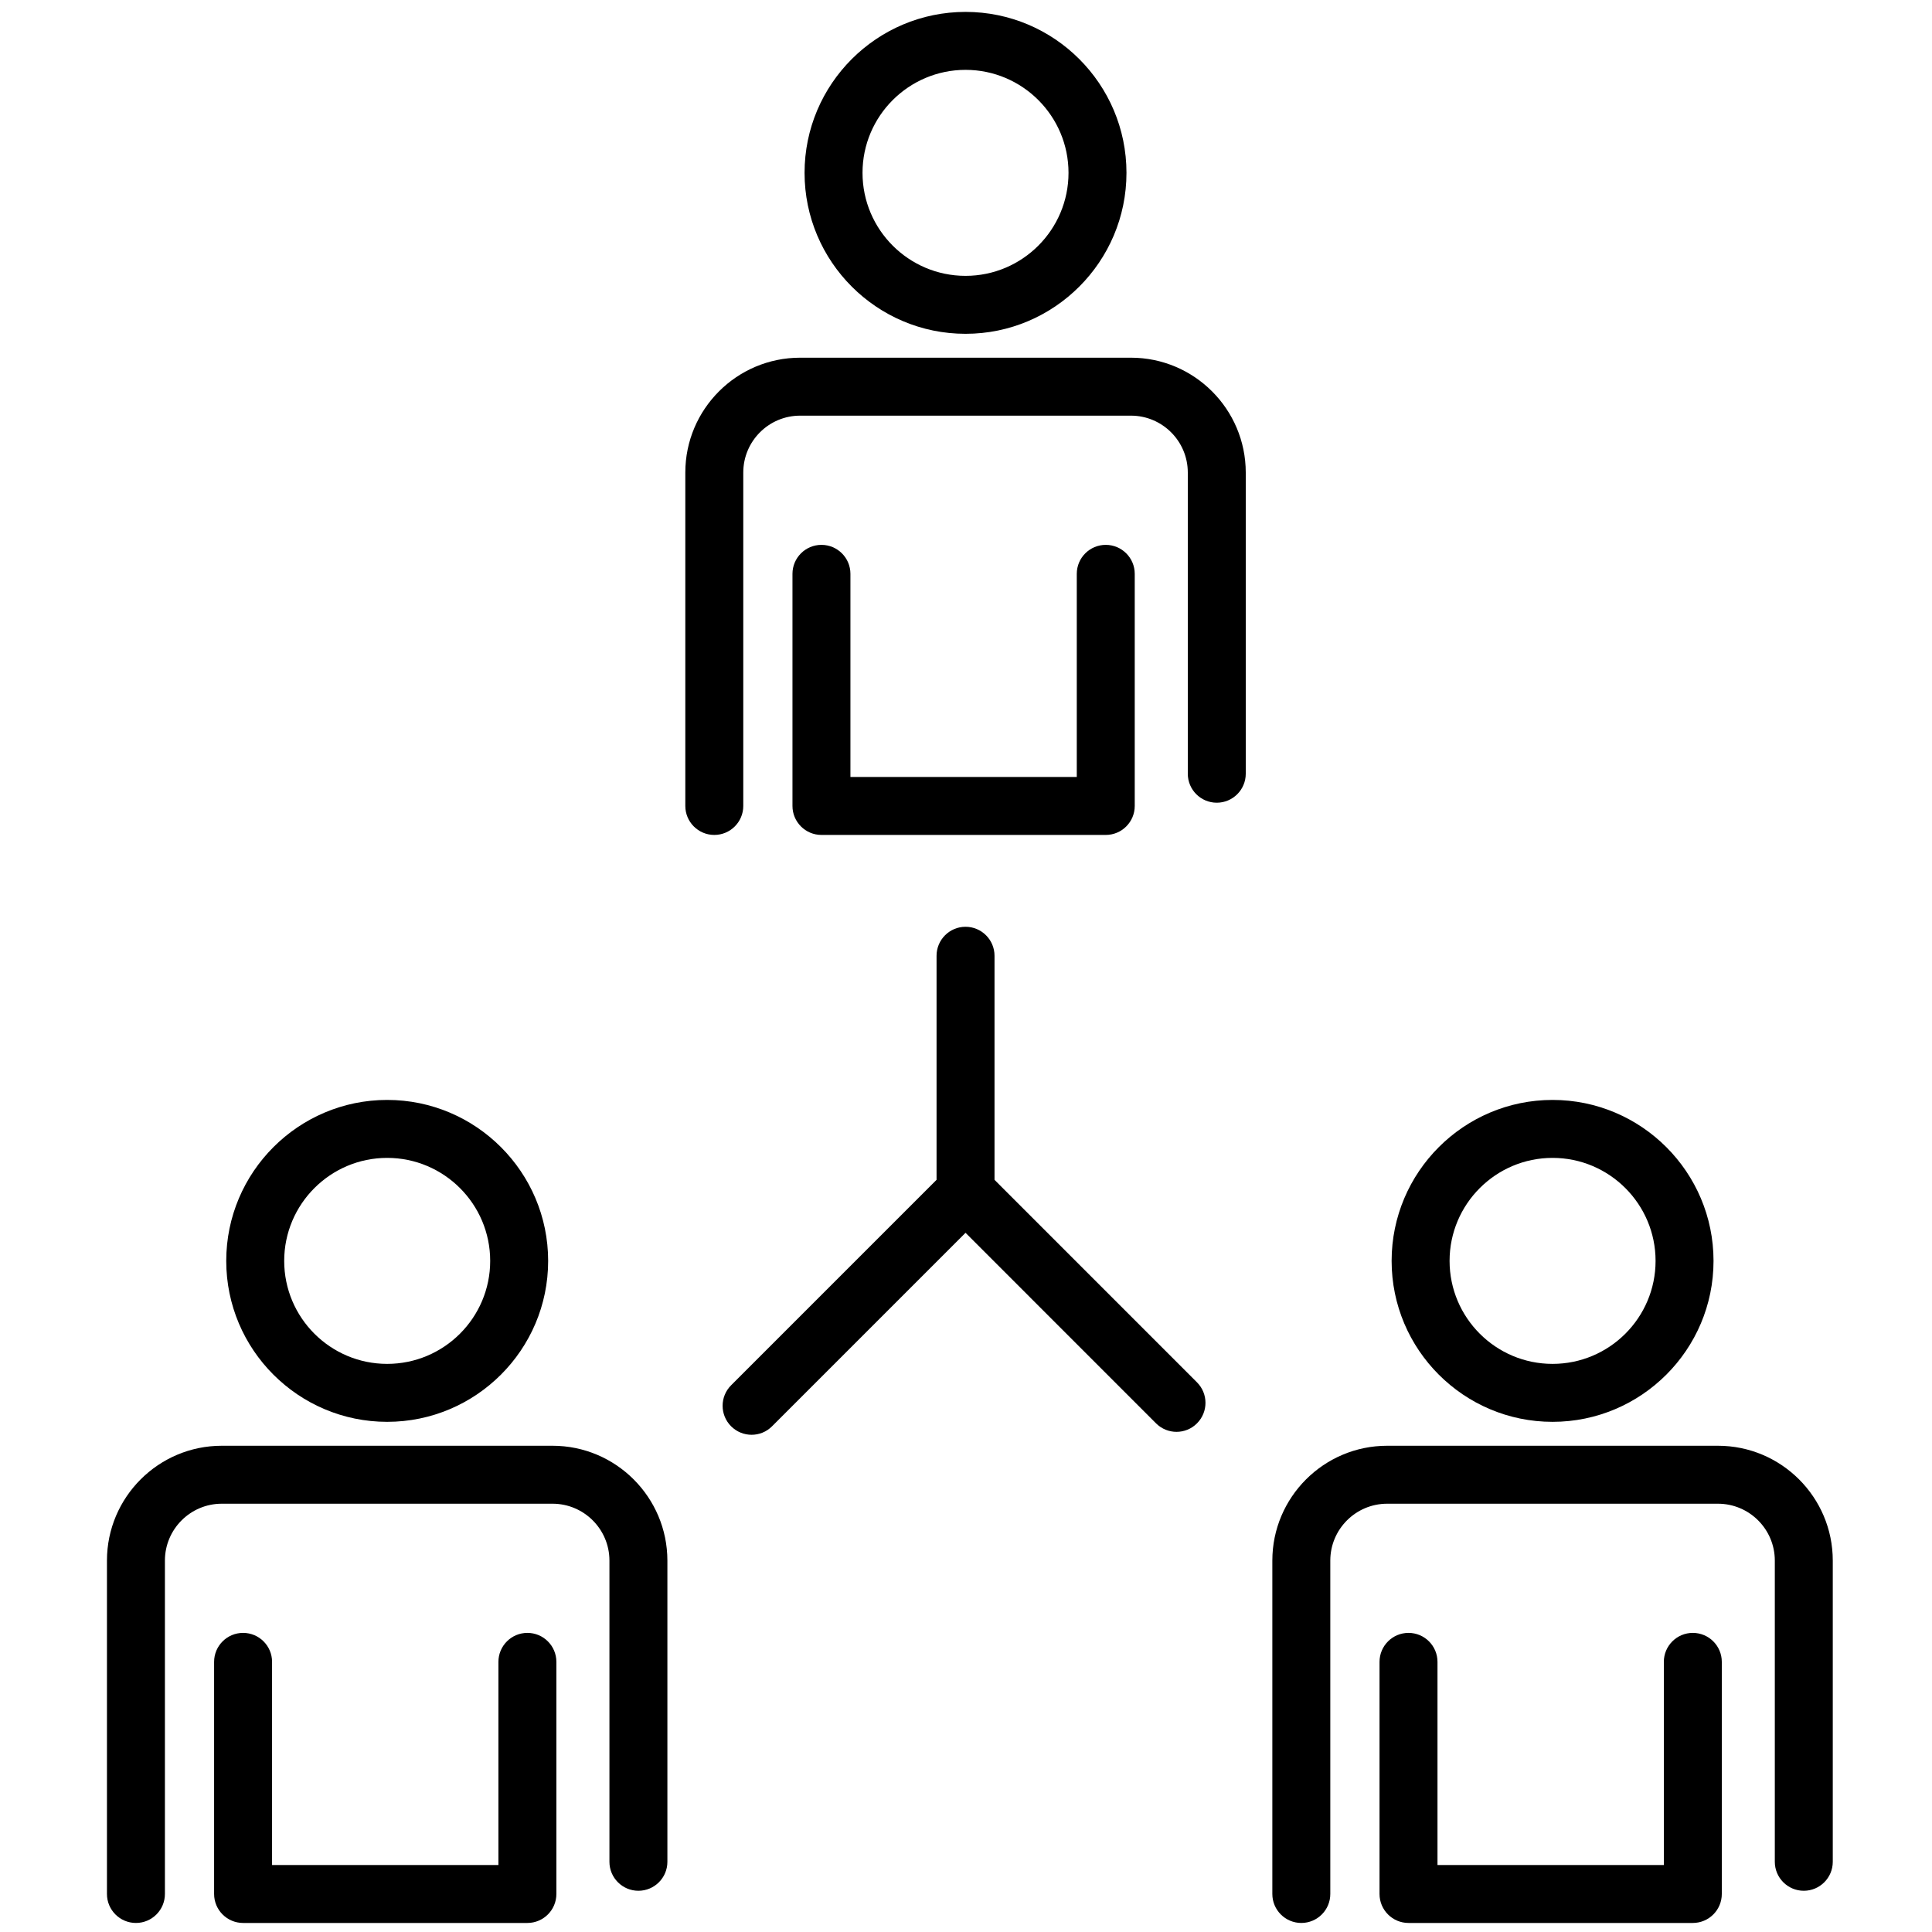
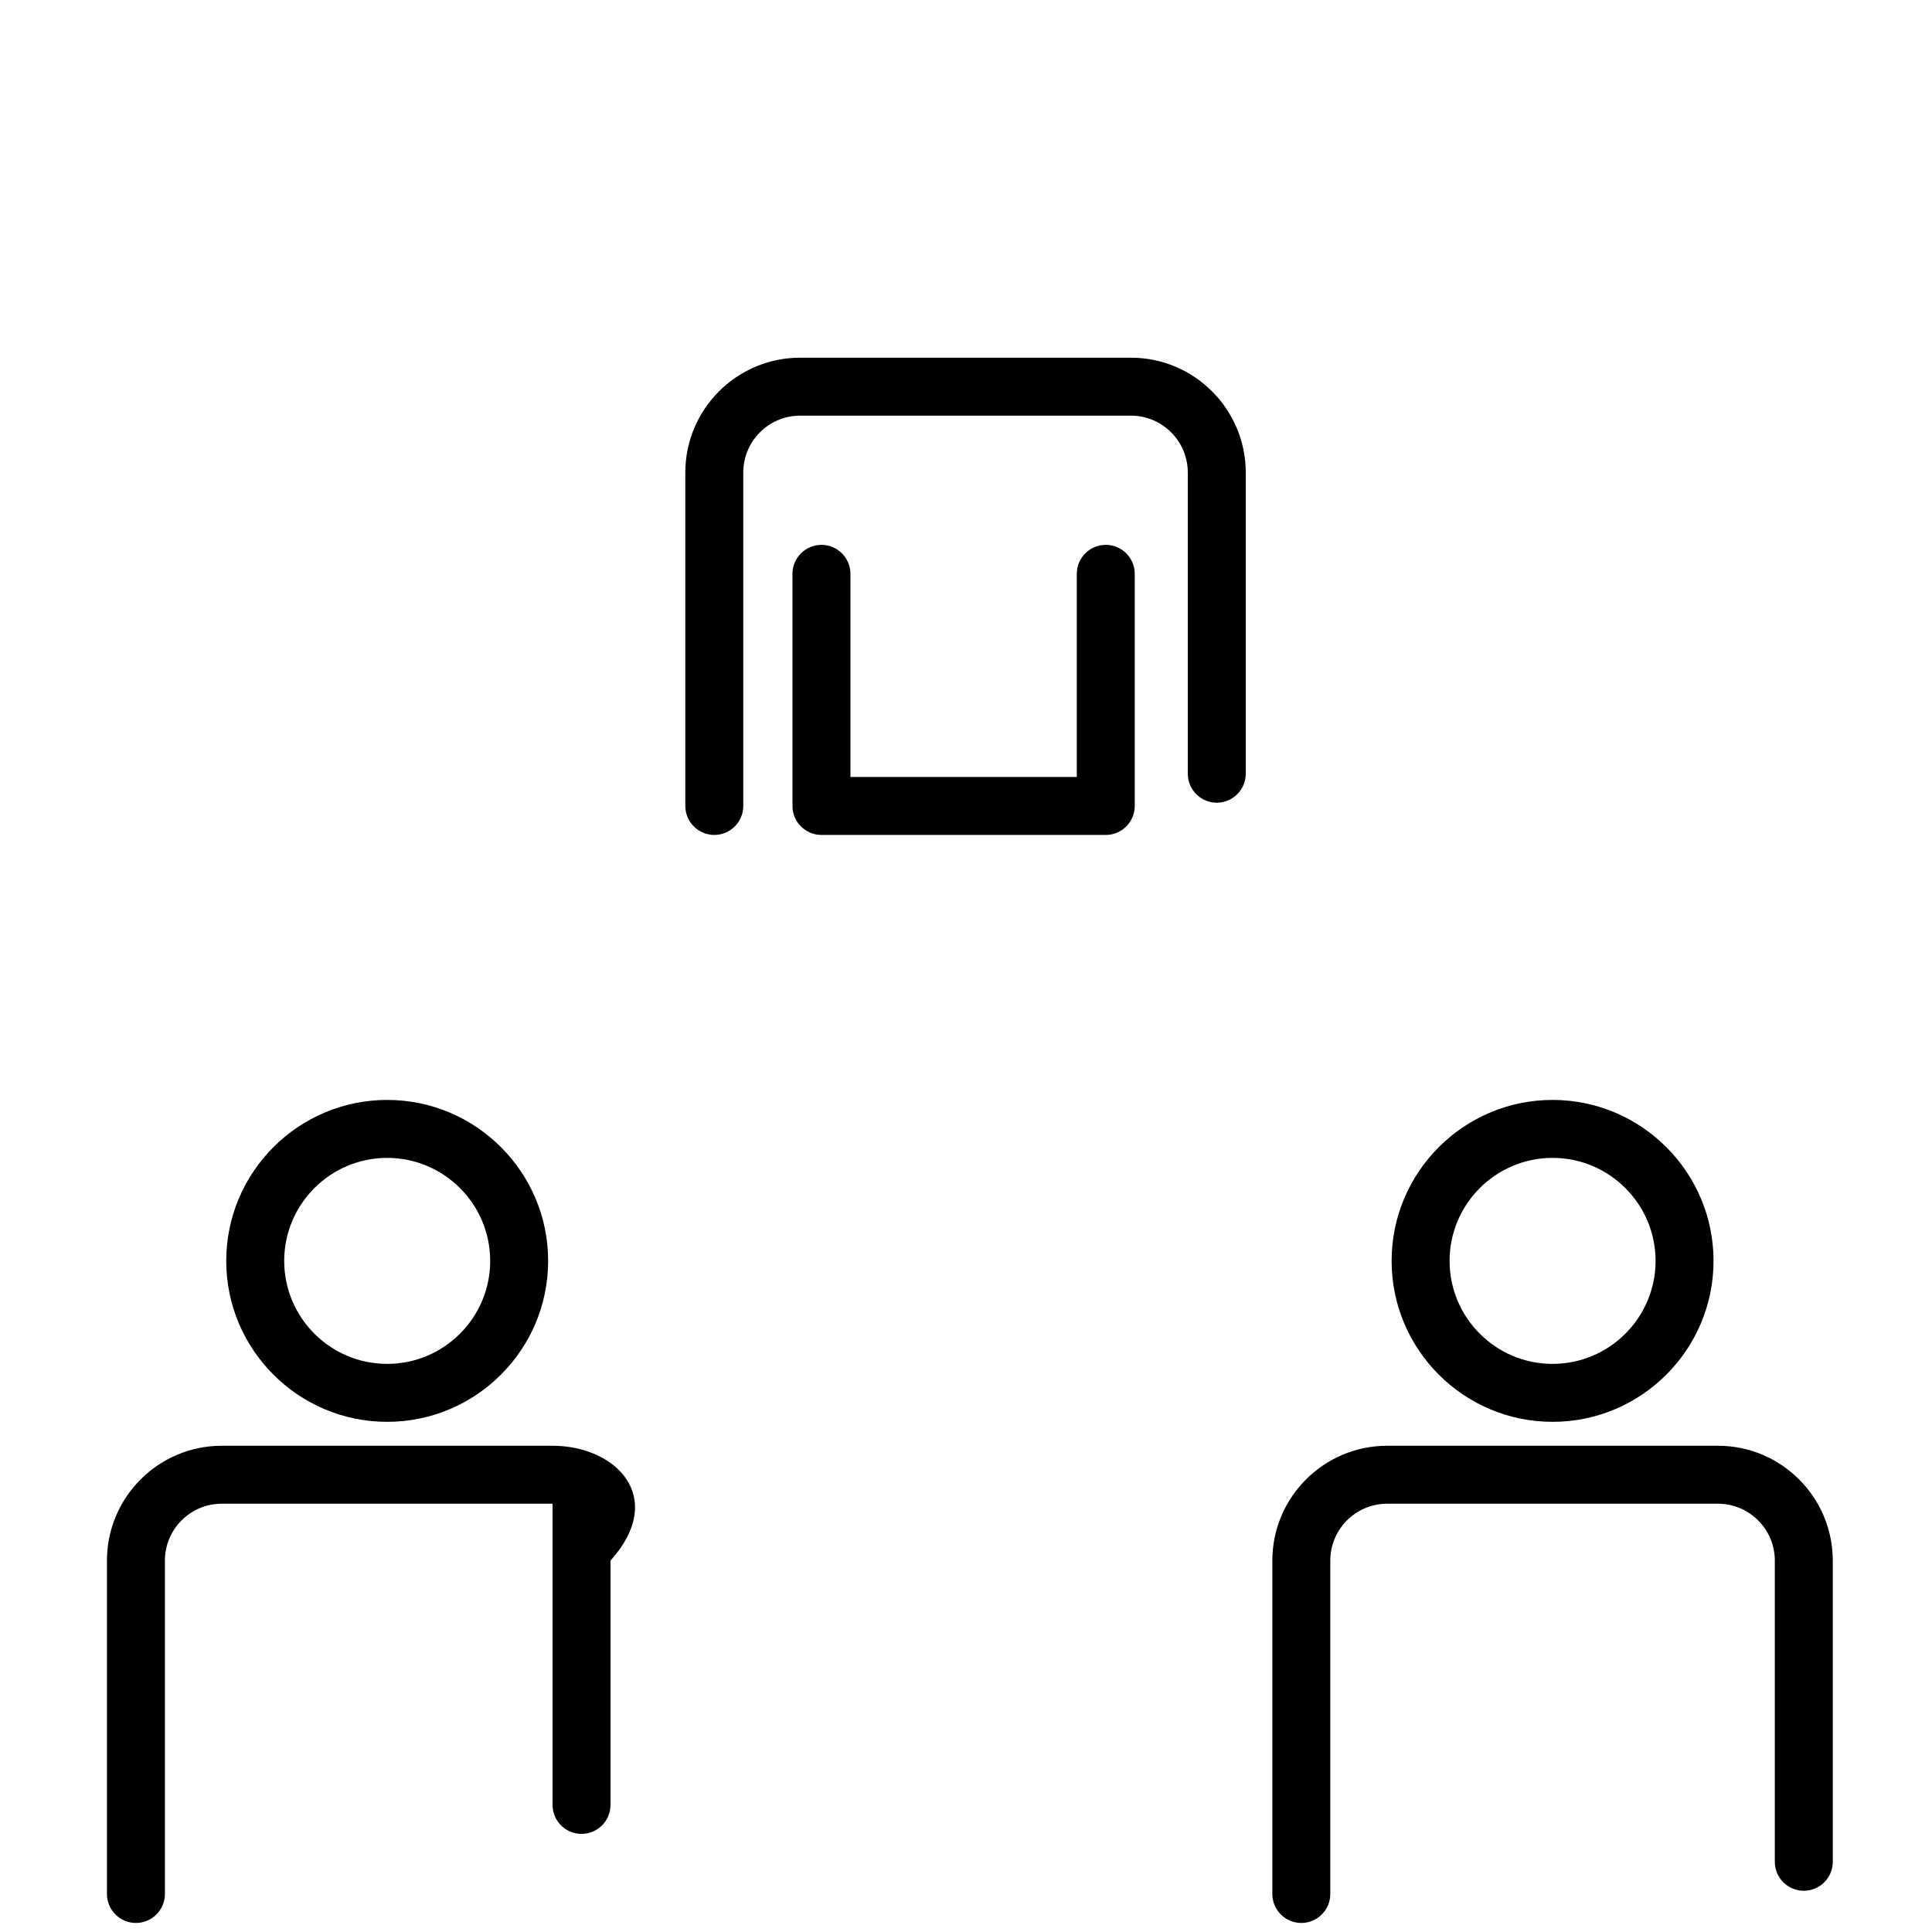
<svg xmlns="http://www.w3.org/2000/svg" version="1.1" id="Layer_1" x="0px" y="0px" viewBox="0 0 50 50" style="enable-background:new 0 0 50 50;" xml:space="preserve">
  <style type="text/css">
	.st0{fill:none;stroke:#344154;stroke-width:4;stroke-linecap:round;stroke-linejoin:round;stroke-miterlimit:10;}
	.st1{fill:#344154;}
	.st2{fill:#00FFFF;}
	.st3{fill:#FFFFFF;}
	.st4{fill-rule:evenodd;clip-rule:evenodd;fill:#221F20;}
	.st5{fill:none;stroke:#FFFF00;stroke-width:1.5;stroke-linecap:round;stroke-miterlimit:10;}
</style>
  <g>
-     <path d="M25.738,30.534v-5.799c0-0.414-0.336-0.75-0.75-0.75s-0.75,0.336-0.75,0.75v5.799l-5.317,5.317   c-0.293,0.293-0.293,0.768,0,1.061c0.146,0.146,0.338,0.22,0.53,0.22s0.384-0.073,0.53-0.22   l5.007-5.007l4.93,4.931c0.146,0.146,0.338,0.22,0.53,0.22s0.384-0.073,0.53-0.22   c0.293-0.293,0.293-0.768,0-1.061L25.738,30.534z" />
    <path d="M21.259,14.101c-0.414,0-0.75,0.336-0.75,0.75v6.007c0,0.414,0.336,0.75,0.75,0.75h7.358   c0.414,0,0.75-0.336,0.75-0.75v-6.007c0-0.414-0.336-0.75-0.75-0.75s-0.75,0.336-0.75,0.75v5.257h-5.858v-5.257   C22.009,14.437,21.673,14.101,21.259,14.101z" />
-     <path d="M24.988,8.639c2.297,0,4.165-1.869,4.165-4.166s-1.868-4.165-4.165-4.165   s-4.166,1.868-4.166,4.165S22.691,8.639,24.988,8.639z M24.988,1.808   c1.47,0,2.665,1.195,2.665,2.665s-1.195,2.666-2.665,2.666s-2.666-1.196-2.666-2.666   S23.519,1.808,24.988,1.808z" />
    <path d="M29.268,9.257h-8.56c-1.639,0-2.972,1.333-2.972,2.972v8.629c0,0.414,0.336,0.75,0.75,0.75   s0.75-0.336,0.75-0.75v-8.629c0-0.812,0.66-1.472,1.472-1.472h8.56c0.812,0,1.472,0.66,1.472,1.472   v7.795c0,0.414,0.336,0.75,0.75,0.75s0.75-0.336,0.75-0.75v-7.795C32.239,10.59,30.906,9.257,29.268,9.257z   " />
-     <path d="M13.649,42.259c-0.414,0-0.75,0.336-0.75,0.75v5.257h-5.858v-5.257c0-0.414-0.336-0.75-0.75-0.75   s-0.75,0.336-0.75,0.75v6.007c0,0.414,0.336,0.75,0.75,0.75h7.358c0.414,0,0.75-0.336,0.75-0.75v-6.007   C14.399,42.595,14.063,42.259,13.649,42.259z" />
    <path d="M10.02,36.797c2.297,0,4.166-1.868,4.166-4.165s-1.869-4.166-4.166-4.166   s-4.165,1.869-4.165,4.166S7.723,36.797,10.02,36.797z M10.02,29.966   c1.47,0,2.666,1.196,2.666,2.666s-1.196,2.665-2.666,2.665s-2.665-1.195-2.665-2.665   S8.55,29.966,10.02,29.966z" />
-     <path d="M14.3,37.416H5.739c-1.638,0-2.971,1.333-2.971,2.972v8.628c0,0.414,0.336,0.75,0.75,0.75   s0.75-0.336,0.75-0.75V40.388c0-0.812,0.66-1.472,1.471-1.472h8.561c0.812,0,1.472,0.66,1.472,1.472   v7.795c0,0.414,0.336,0.75,0.75,0.75s0.75-0.336,0.75-0.75V40.388C17.271,38.749,15.938,37.416,14.3,37.416z   " />
-     <path d="M43.81,42.259c-0.414,0-0.75,0.336-0.75,0.75v5.257h-5.858v-5.257c0-0.414-0.336-0.75-0.75-0.75   s-0.75,0.336-0.75,0.75v6.007c0,0.414,0.336,0.75,0.75,0.75h7.358c0.414,0,0.75-0.336,0.75-0.75v-6.007   C44.56,42.595,44.224,42.259,43.81,42.259z" />
+     <path d="M14.3,37.416H5.739c-1.638,0-2.971,1.333-2.971,2.972v8.628c0,0.414,0.336,0.75,0.75,0.75   s0.75-0.336,0.75-0.75V40.388c0-0.812,0.66-1.472,1.471-1.472h8.561v7.795c0,0.414,0.336,0.75,0.75,0.75s0.75-0.336,0.75-0.75V40.388C17.271,38.749,15.938,37.416,14.3,37.416z   " />
    <path d="M40.18,36.797c2.297,0,4.166-1.868,4.166-4.165s-1.869-4.166-4.166-4.166   s-4.165,1.869-4.165,4.166S37.883,36.797,40.18,36.797z M40.18,29.966   c1.47,0,2.666,1.196,2.666,2.666s-1.196,2.665-2.666,2.665s-2.665-1.195-2.665-2.665   S38.71,29.966,40.18,29.966z" />
    <path d="M44.46,37.416h-8.56c-1.639,0-2.972,1.333-2.972,2.972v8.628c0,0.414,0.336,0.75,0.75,0.75   s0.75-0.336,0.75-0.75V40.388c0-0.812,0.66-1.472,1.472-1.472h8.56c0.812,0,1.472,0.66,1.472,1.472   v7.795c0,0.414,0.336,0.75,0.75,0.75s0.75-0.336,0.75-0.75V40.388C47.432,38.749,46.099,37.416,44.46,37.416   z" />
  </g>
</svg>